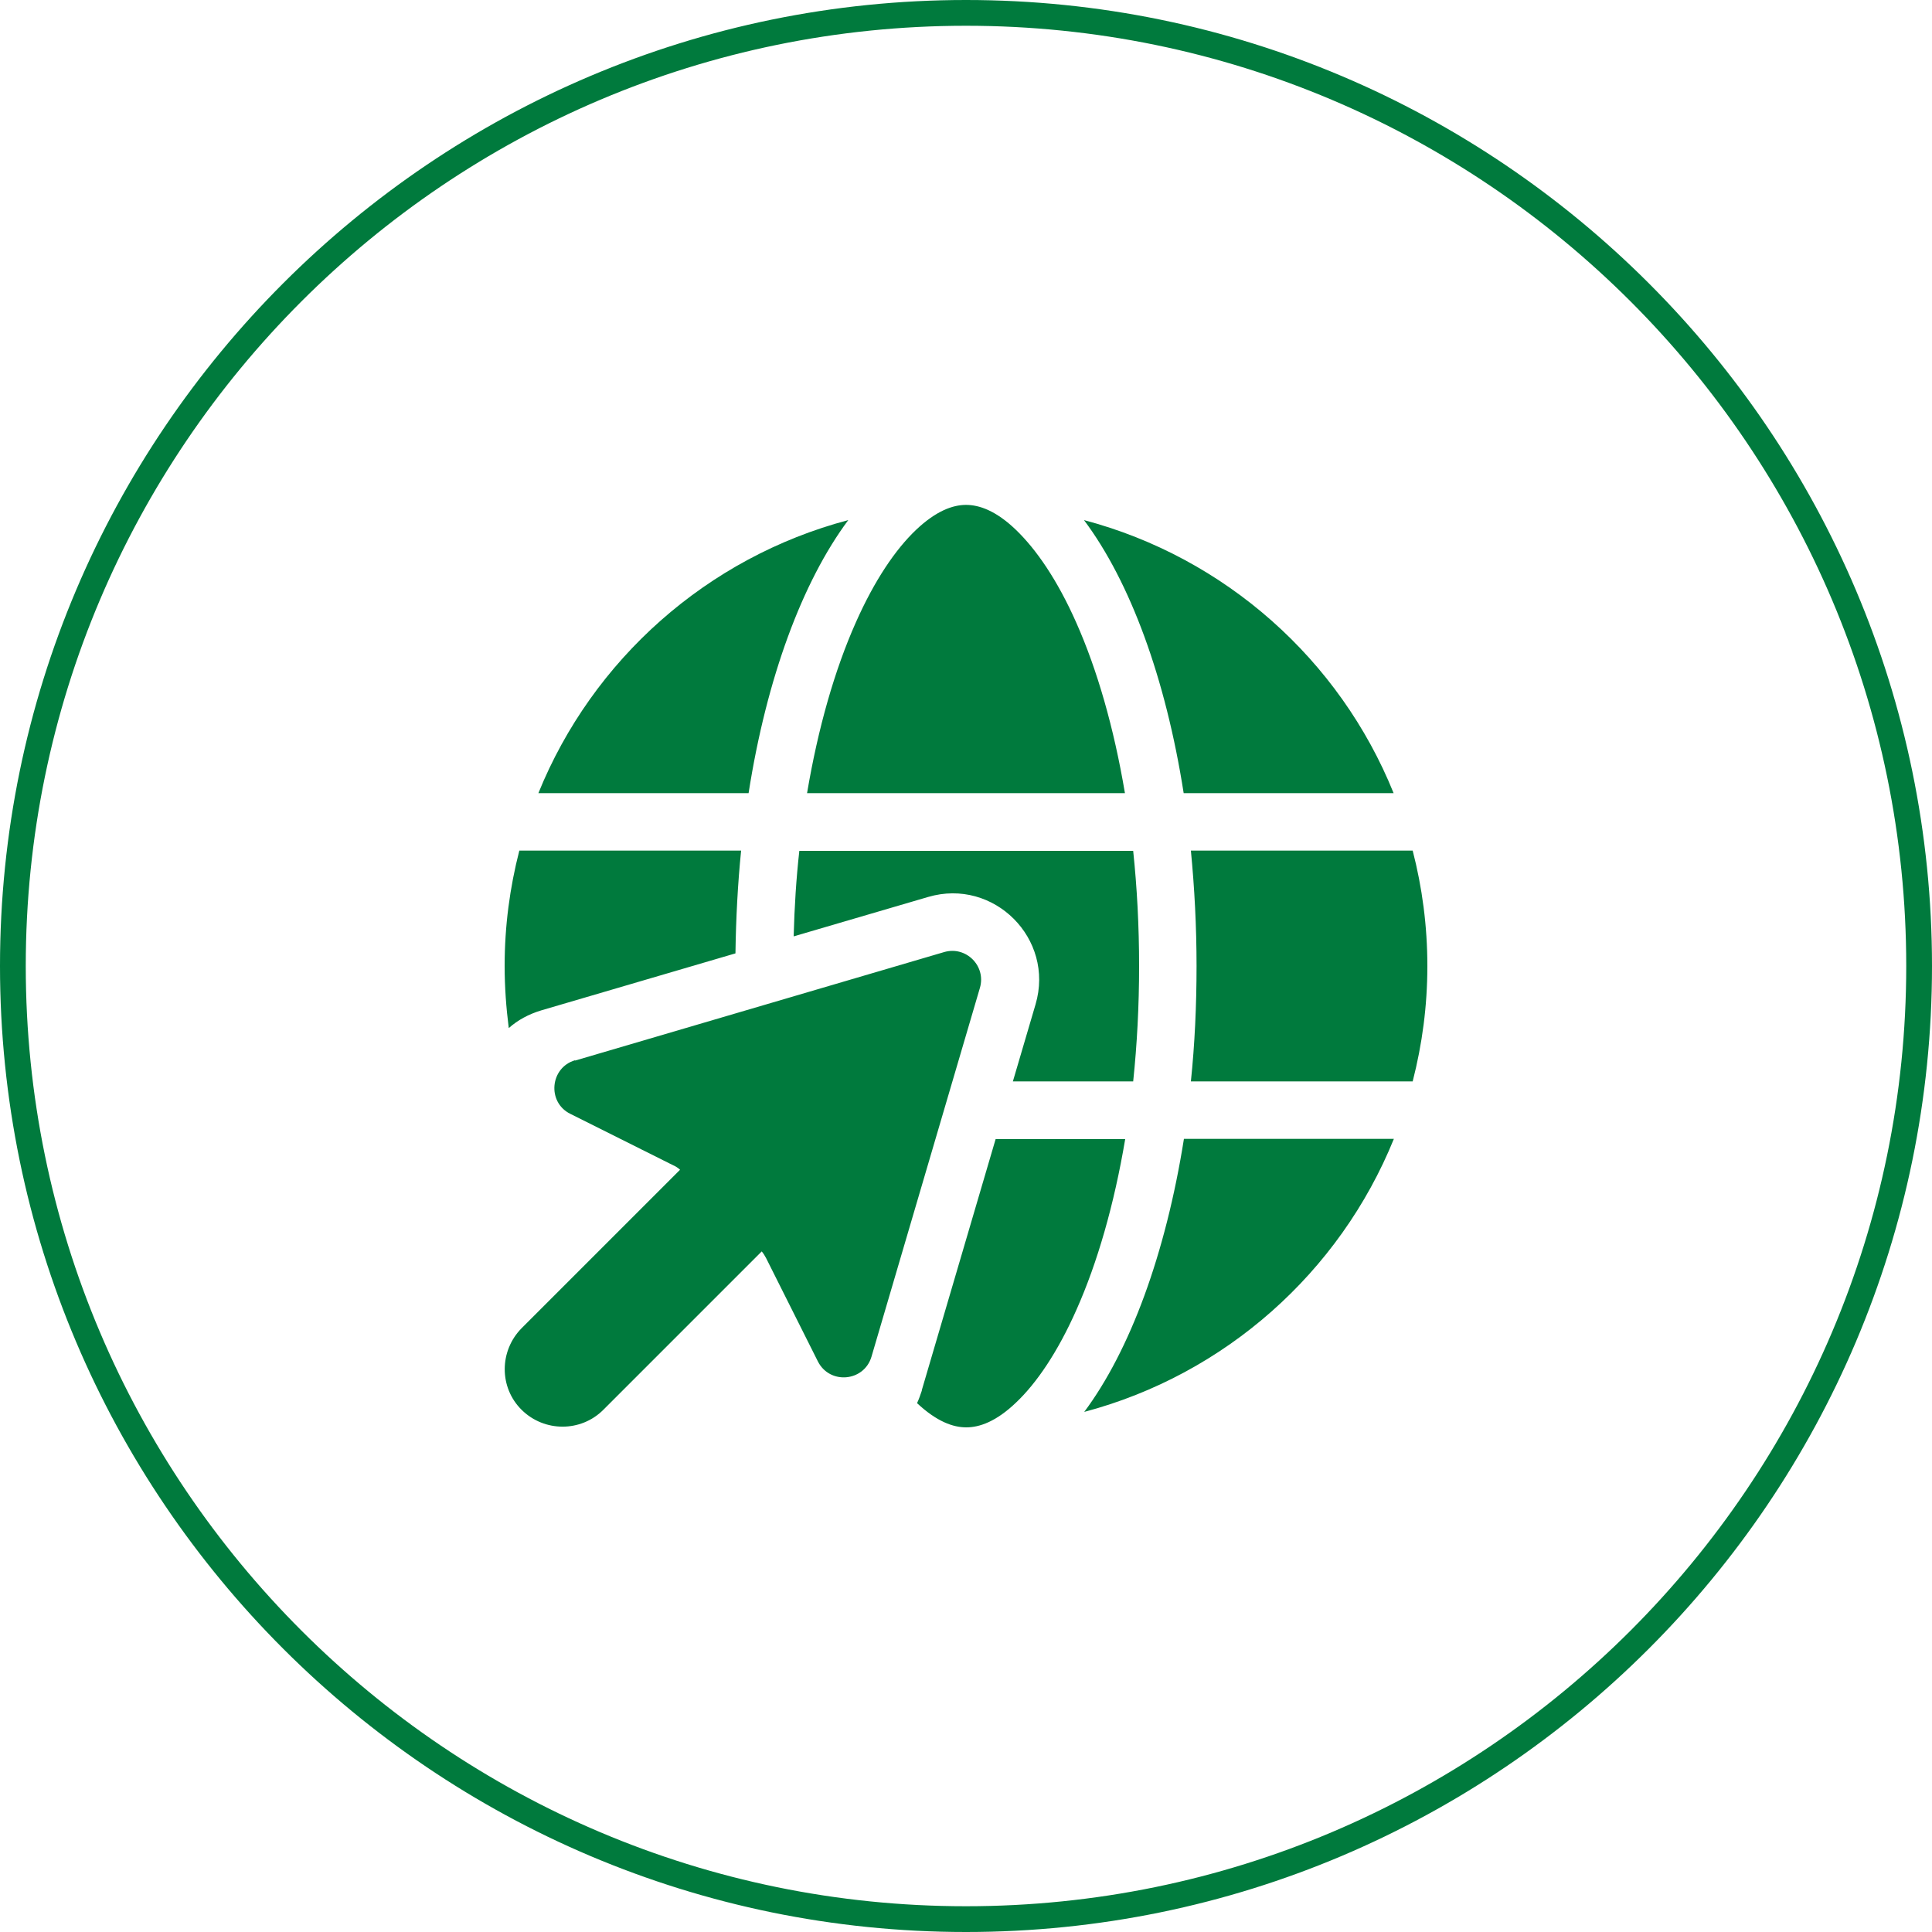
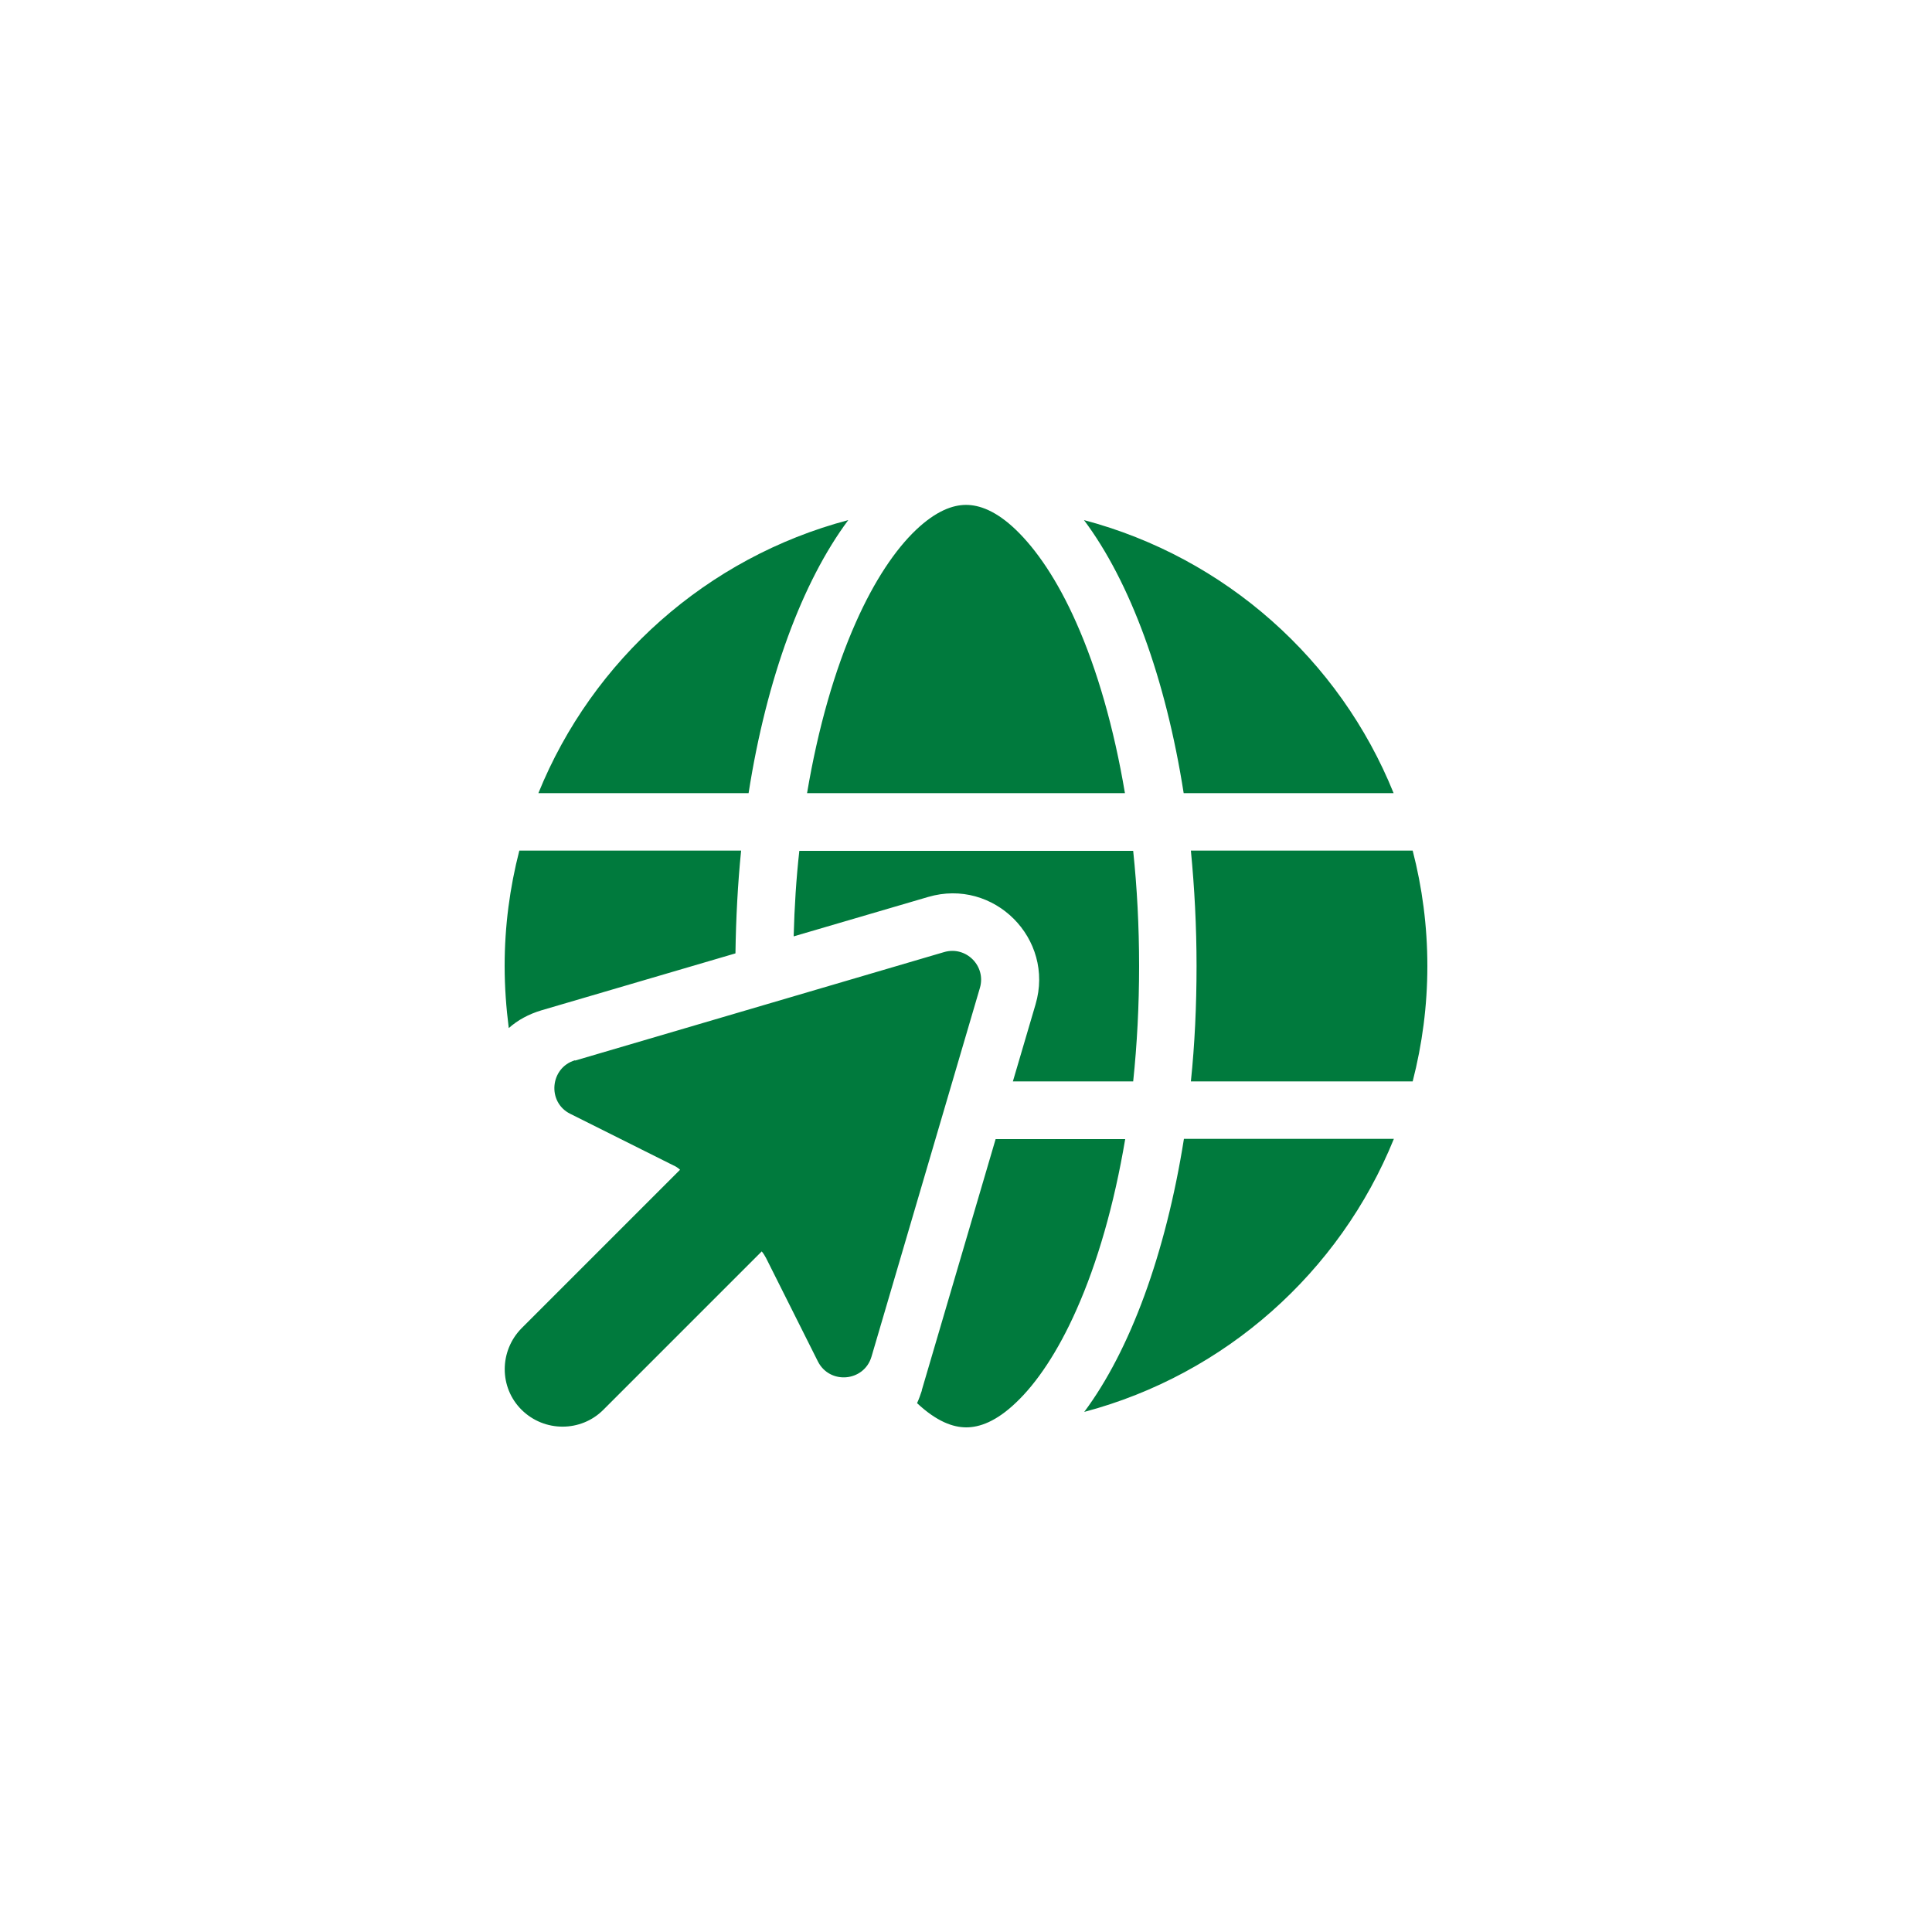
<svg xmlns="http://www.w3.org/2000/svg" id="Layer_2" data-name="Layer 2" viewBox="0 0 75 75">
  <defs>
    <style>
      .cls-1 {
        fill: #007a3d;
      }
    </style>
  </defs>
  <g id="Layer_1-2" data-name="Layer 1">
    <g>
-       <path class="cls-1" d="M37.5,75C16.82,75,0,58.18,0,37.5S16.82,0,37.5,0s37.5,16.82,37.5,37.5-16.82,37.5-37.5,37.5ZM37.5,1C17.37,1,1,17.37,1,37.5s16.37,36.5,36.5,36.5,36.5-16.37,36.5-36.5S57.63,1,37.5,1Z" />
      <path class="cls-1" d="M44.22,37.5c0,1.55-.08,3.05-.23,4.48h-4.67l.88-2.99c.75-2.55-1.62-4.92-4.17-4.17l-5.22,1.53c.03-1.14.1-2.25.22-3.32h12.96c.15,1.43.23,2.92.23,4.48ZM21.02,39.22c-.5.15-.92.38-1.27.69-.1-.79-.16-1.59-.16-2.41,0-1.55.2-3.04.57-4.48h8.61c-.13,1.29-.2,2.62-.22,3.99l-7.53,2.21ZM35.78,53.98l2.87-9.76h5.03c-.43,2.55-1.08,4.8-1.89,6.62-.73,1.65-1.55,2.85-2.34,3.6-.78.75-1.43.97-1.94.97s-1.14-.22-1.91-.94c.07-.15.13-.32.19-.5h0ZM46.23,33.02h8.61c.37,1.43.57,2.93.57,4.48s-.2,3.04-.57,4.48h-8.61c.15-1.44.22-2.94.22-4.48s-.08-3.04-.22-4.48ZM54.11,30.79h-8.16c-.7-4.47-2.08-8.21-3.87-10.6,5.48,1.45,9.93,5.42,12.02,10.6h0ZM31.33,30.79c.43-2.55,1.08-4.8,1.89-6.62.73-1.65,1.55-2.85,2.34-3.6.78-.74,1.43-.97,1.94-.97s1.16.22,1.94.97c.79.76,1.61,1.95,2.34,3.6.81,1.82,1.46,4.07,1.89,6.62h-12.35ZM29.06,30.79h-8.16c2.1-5.18,6.55-9.15,12.03-10.6-1.78,2.39-3.17,6.13-3.87,10.6h0ZM54.11,44.21c-2.1,5.18-6.55,9.15-12.02,10.6,1.78-2.39,3.16-6.13,3.87-10.6h8.16,0ZM22.33,41.17l14.32-4.21c.85-.25,1.64.54,1.39,1.39l-4.21,14.32c-.29.97-1.62,1.09-2.08.18l-2.01-4.01c-.05-.09-.1-.18-.17-.26l-6.15,6.15c-.87.87-2.29.87-3.17,0s-.87-2.29,0-3.17l6.15-6.15c-.08-.07-.16-.13-.26-.17l-4-2c-.91-.45-.79-1.79.18-2.08Z" />
    </g>
  </g>
</svg>